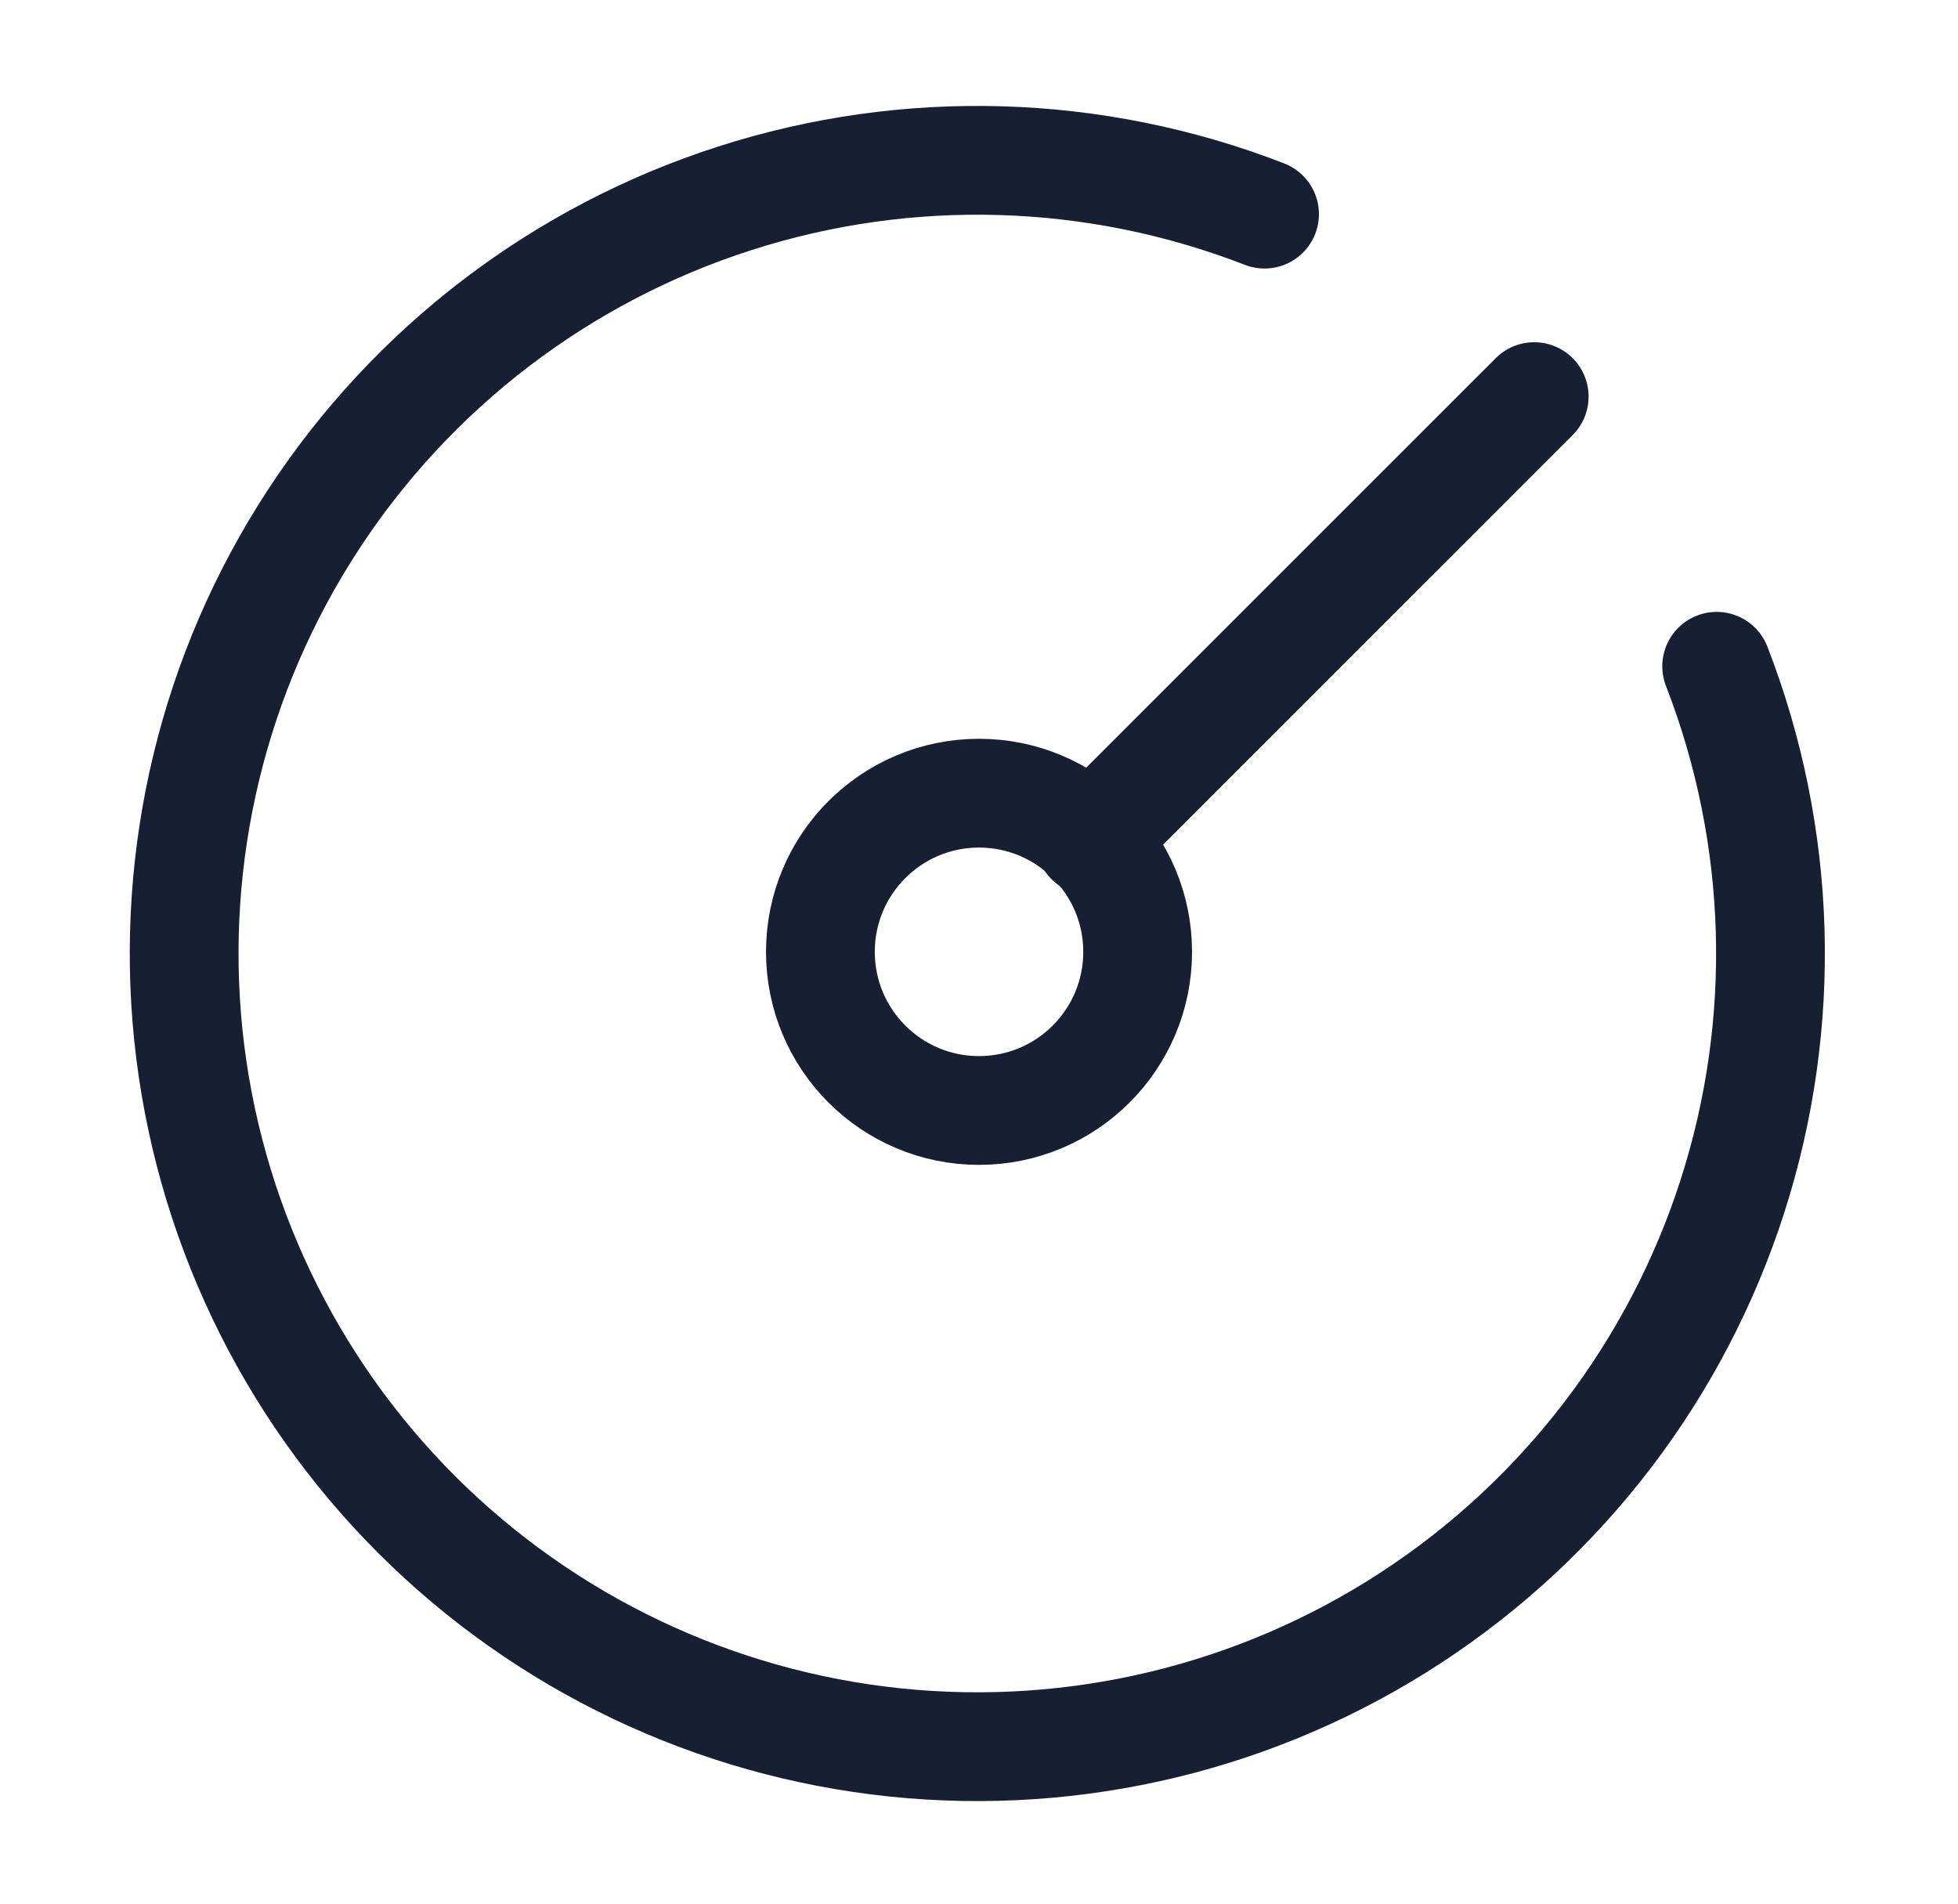
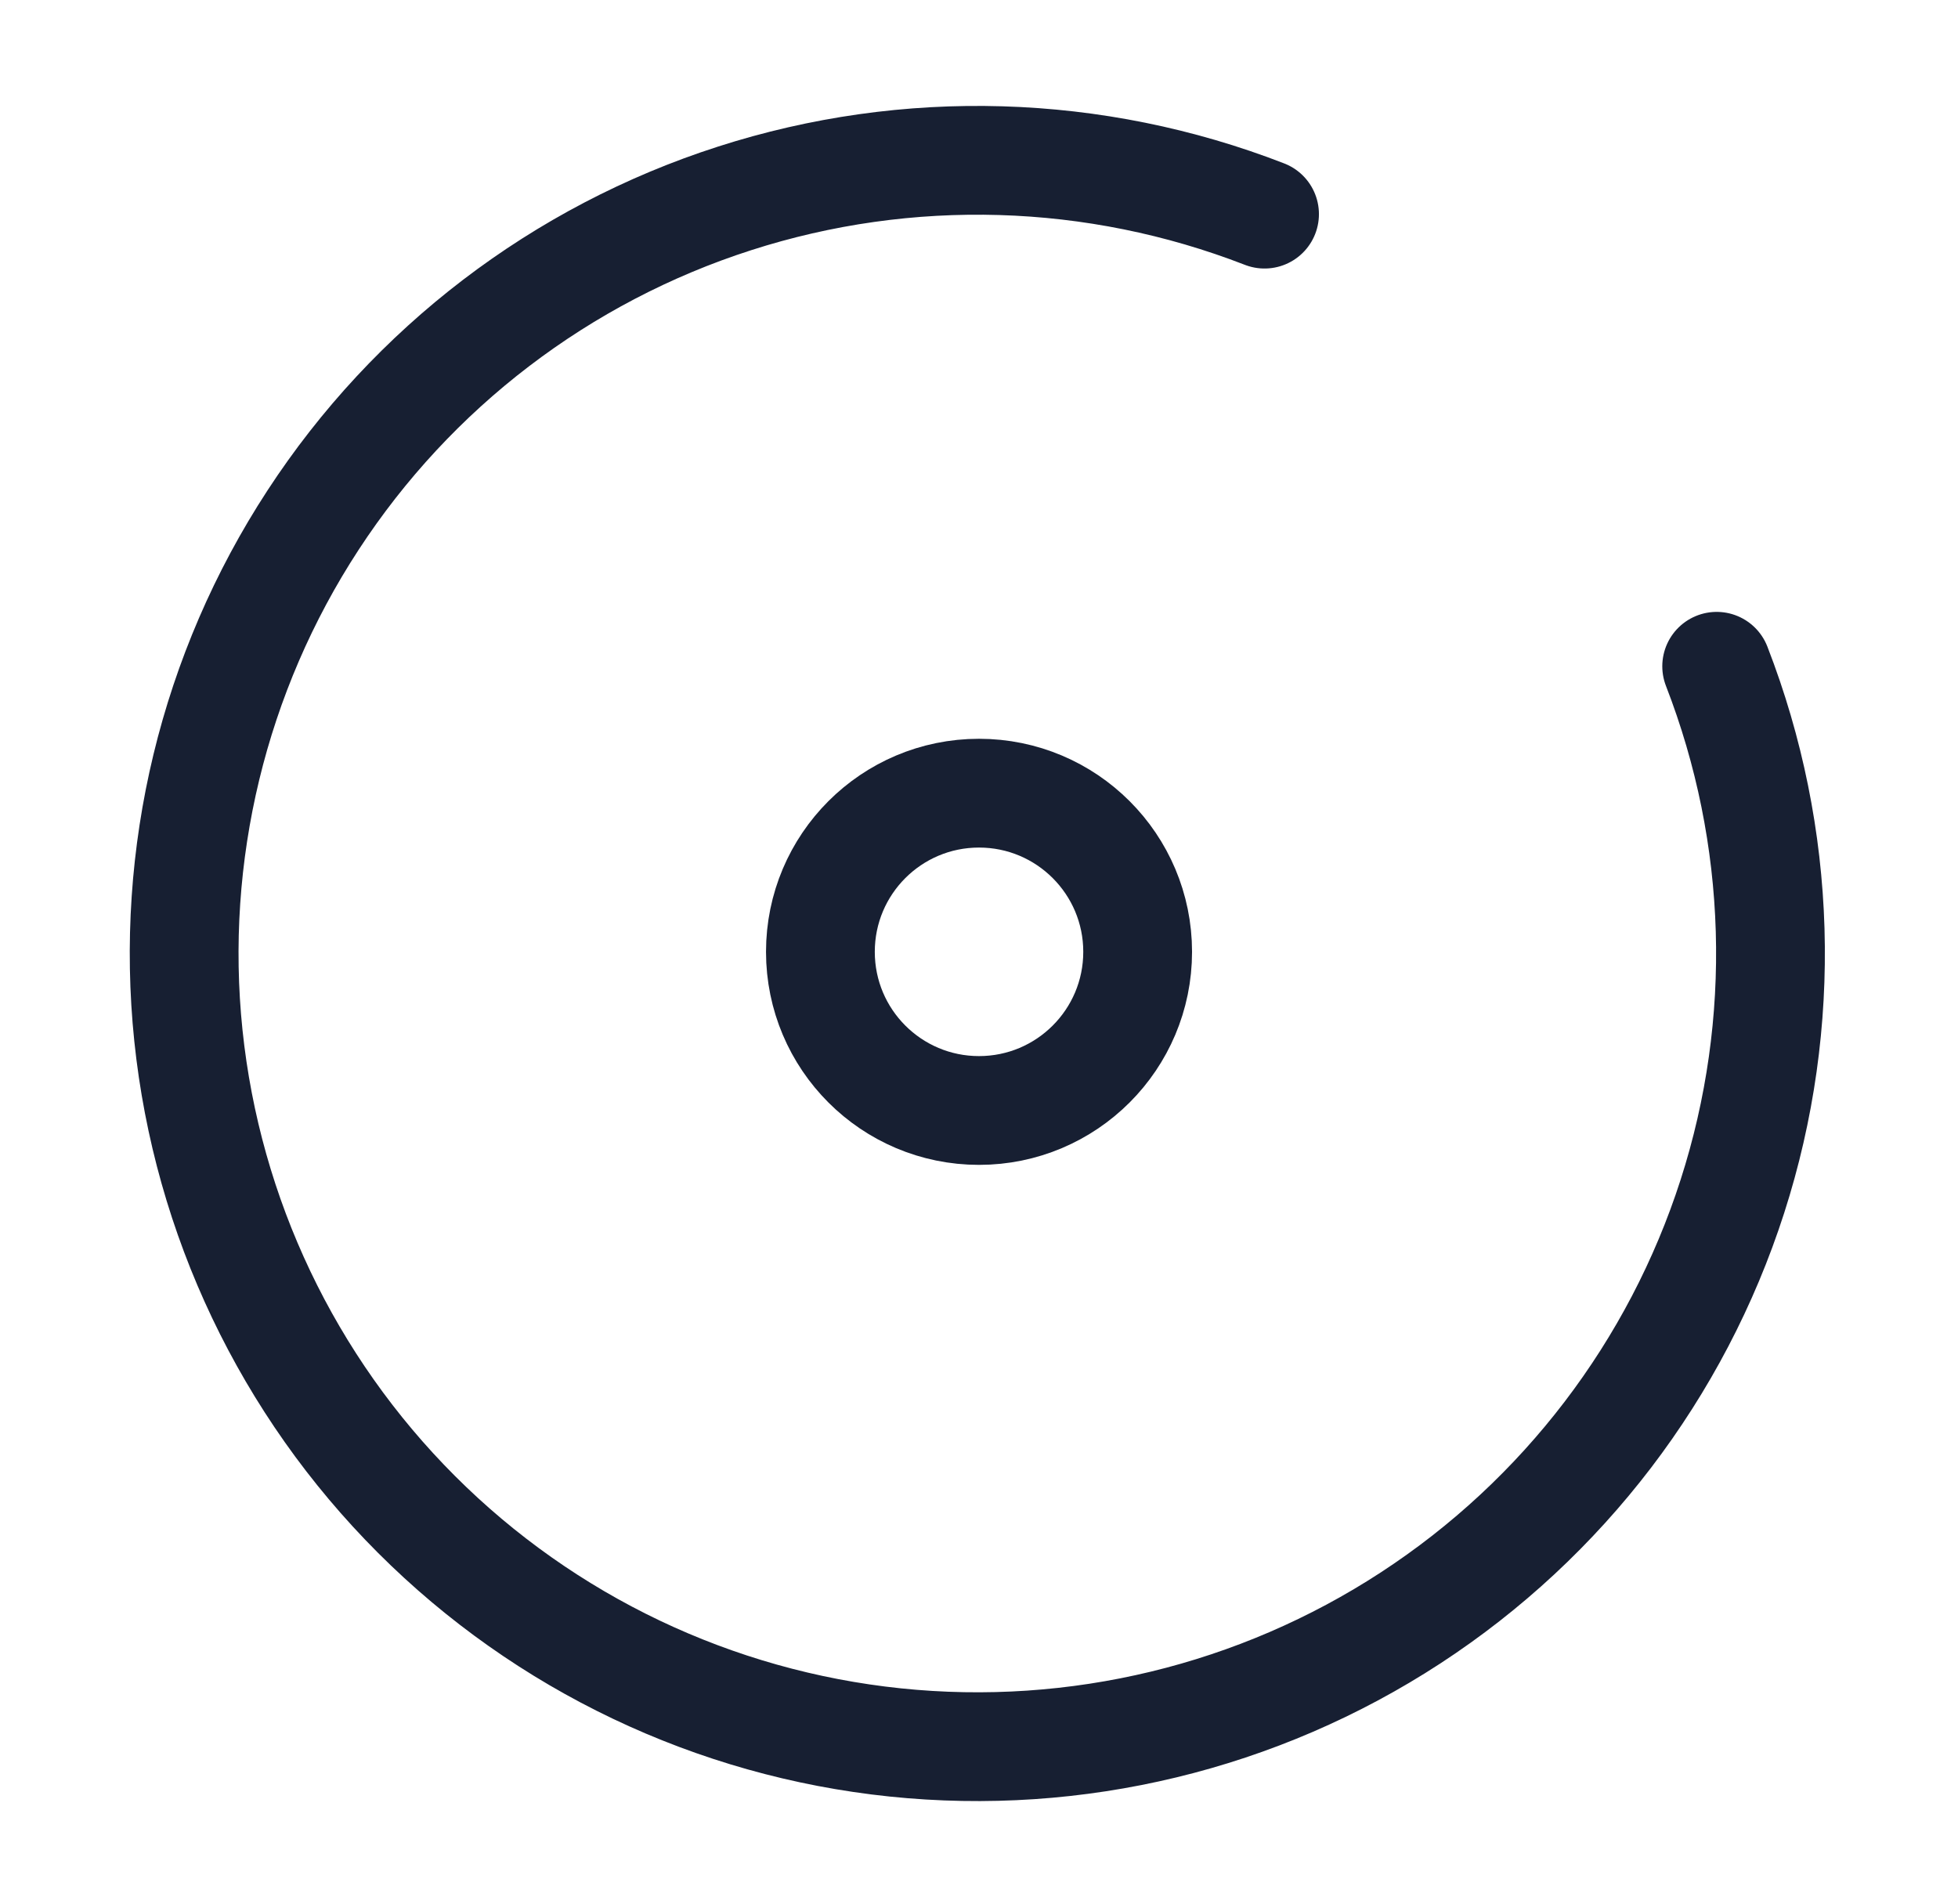
<svg xmlns="http://www.w3.org/2000/svg" fill="none" viewBox="0 0 36 35" height="35" width="36">
  <path stroke-linejoin="round" stroke-linecap="round" stroke-width="2" stroke="#171F32" d="M23.25 3.937C20.131 2.726 16.69 2.623 13.505 3.648C10.319 4.672 7.583 6.761 5.755 9.564C3.926 12.366 3.118 15.713 3.464 19.041C3.811 22.369 5.291 25.477 7.657 27.843C10.023 30.209 13.131 31.69 16.459 32.036C19.788 32.382 23.134 31.574 25.936 29.746C28.739 27.918 30.828 25.181 31.852 21.996C32.877 18.81 32.774 15.369 31.563 12.25" />
  <path stroke-linejoin="round" stroke-linecap="round" stroke-width="2" stroke="#171F32" d="M18 20.417C19.611 20.417 20.917 19.111 20.917 17.5C20.917 15.889 19.611 14.583 18 14.583C16.389 14.583 15.084 15.889 15.084 17.5C15.084 19.111 16.389 20.417 18 20.417Z" />
-   <path stroke-linejoin="round" stroke-linecap="round" stroke-width="2" stroke="#171F32" d="M20.041 15.458L28.208 7.292" />
</svg>